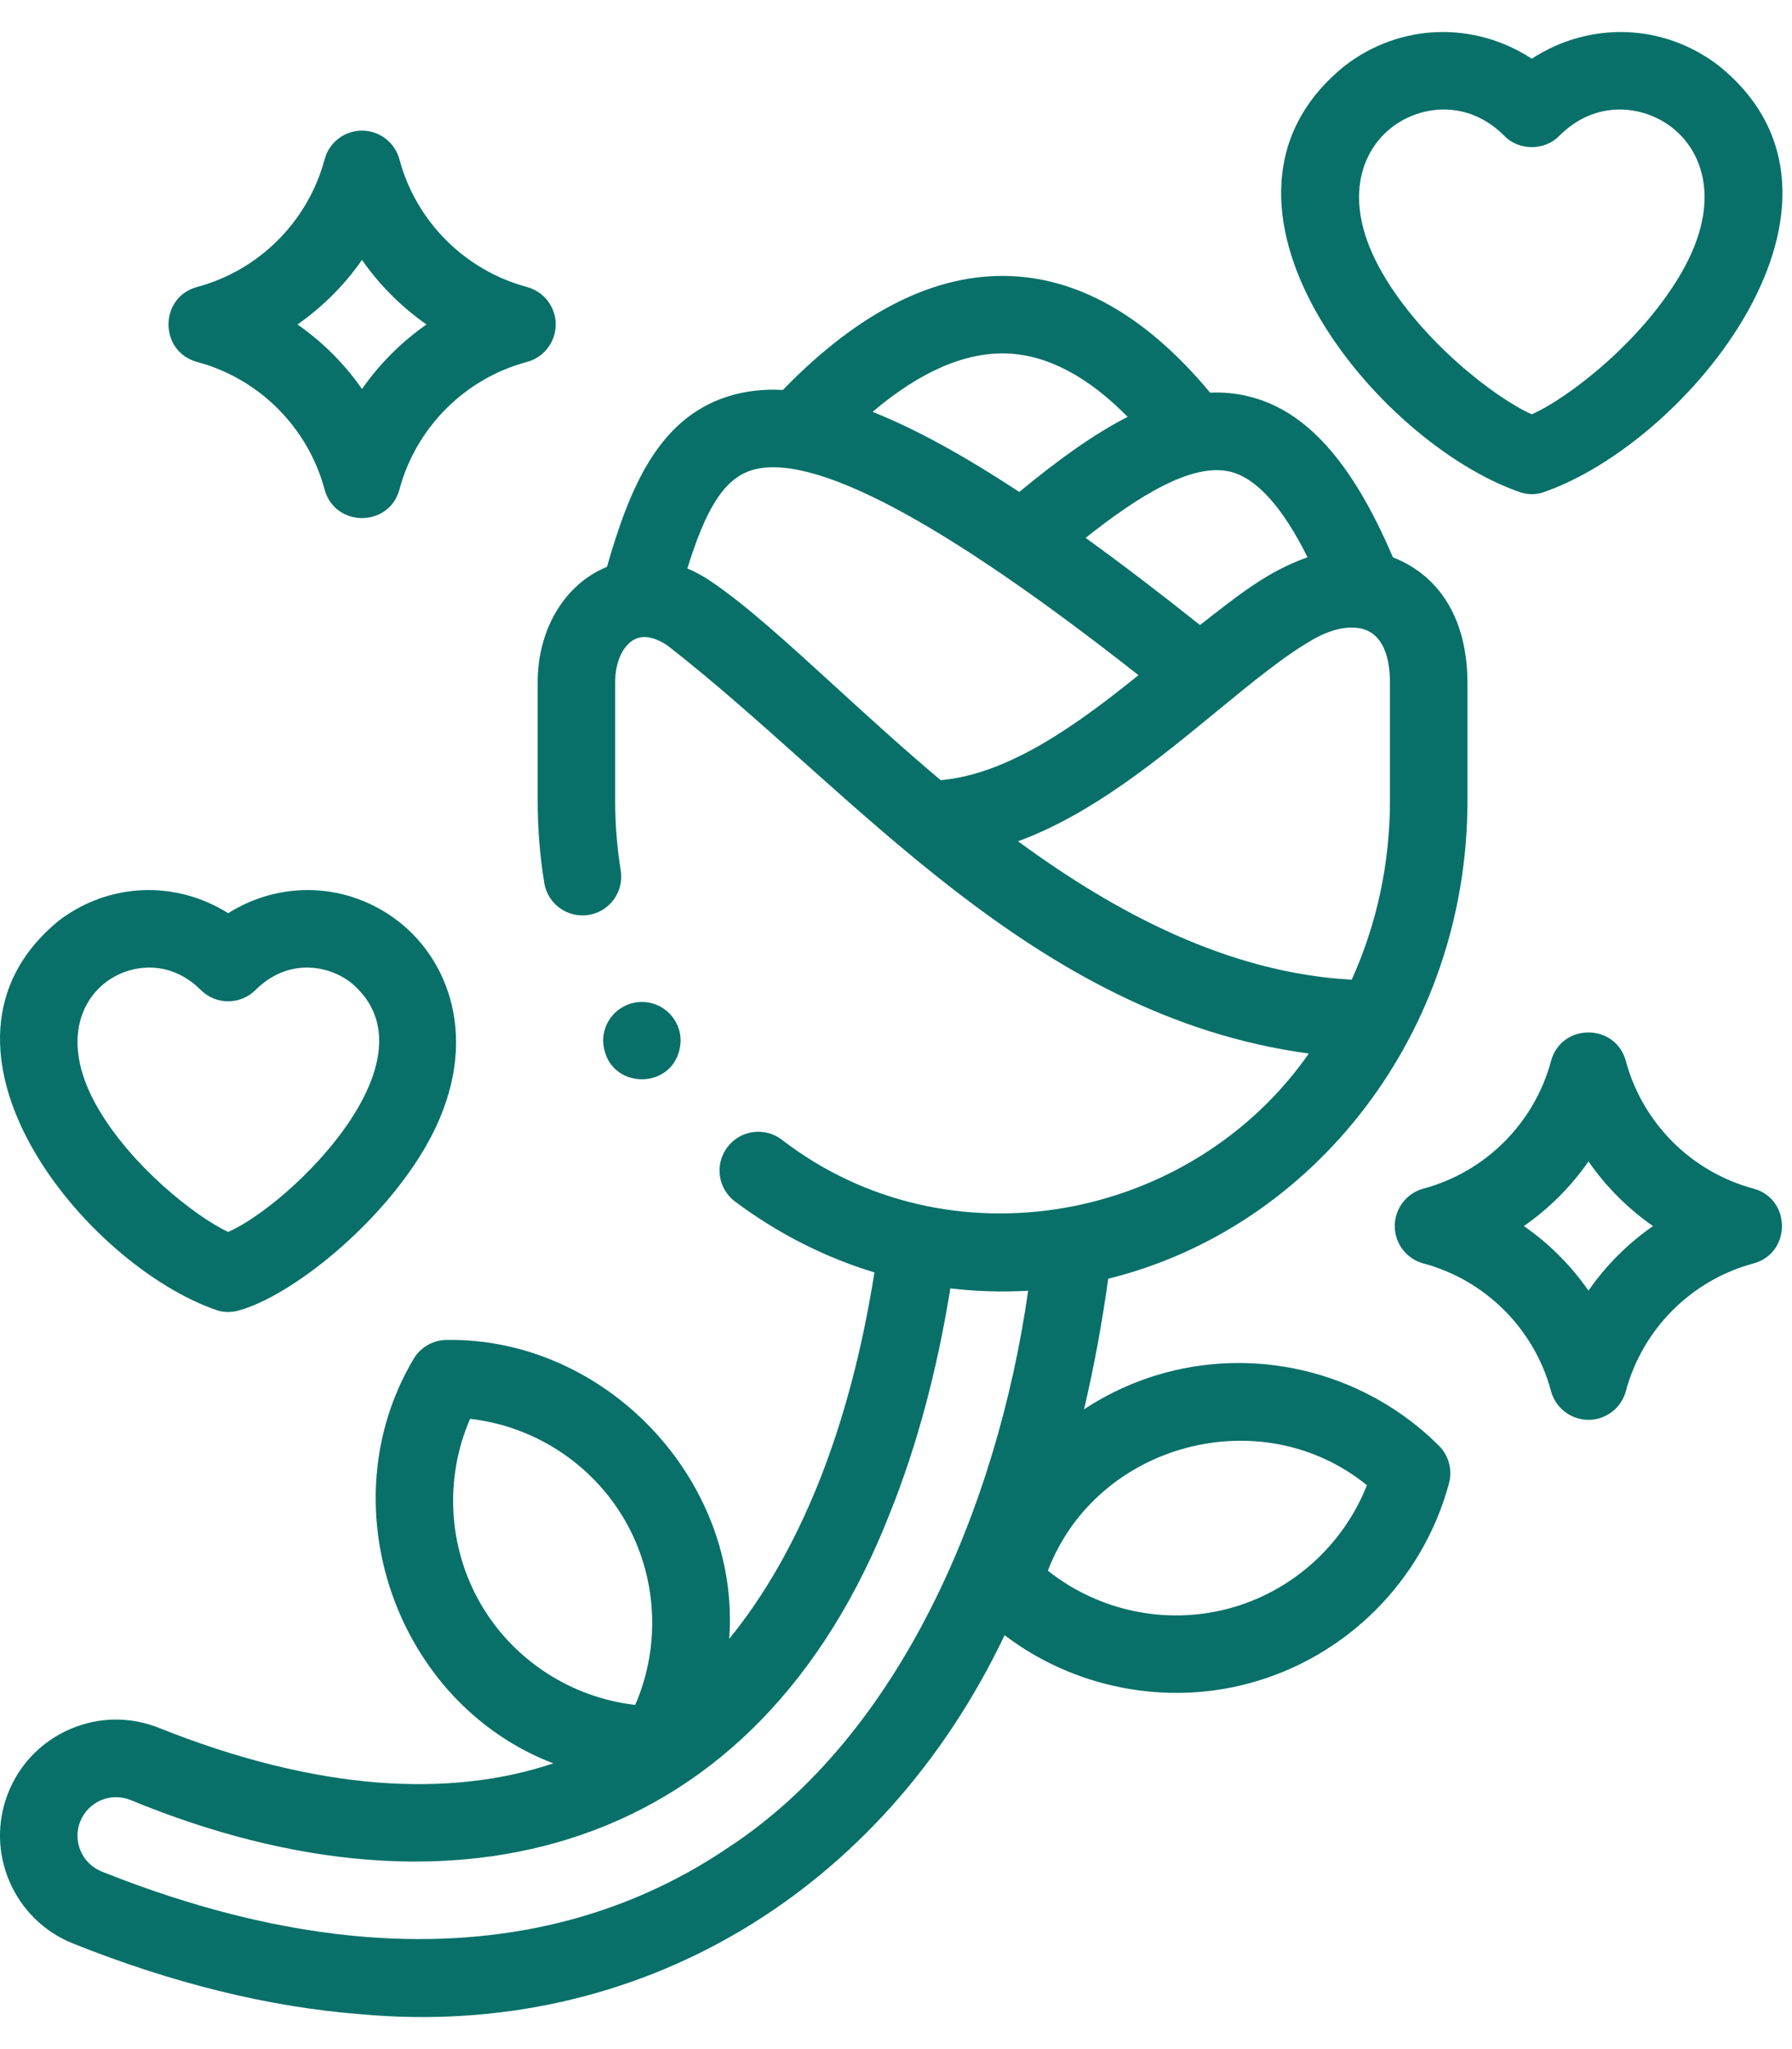
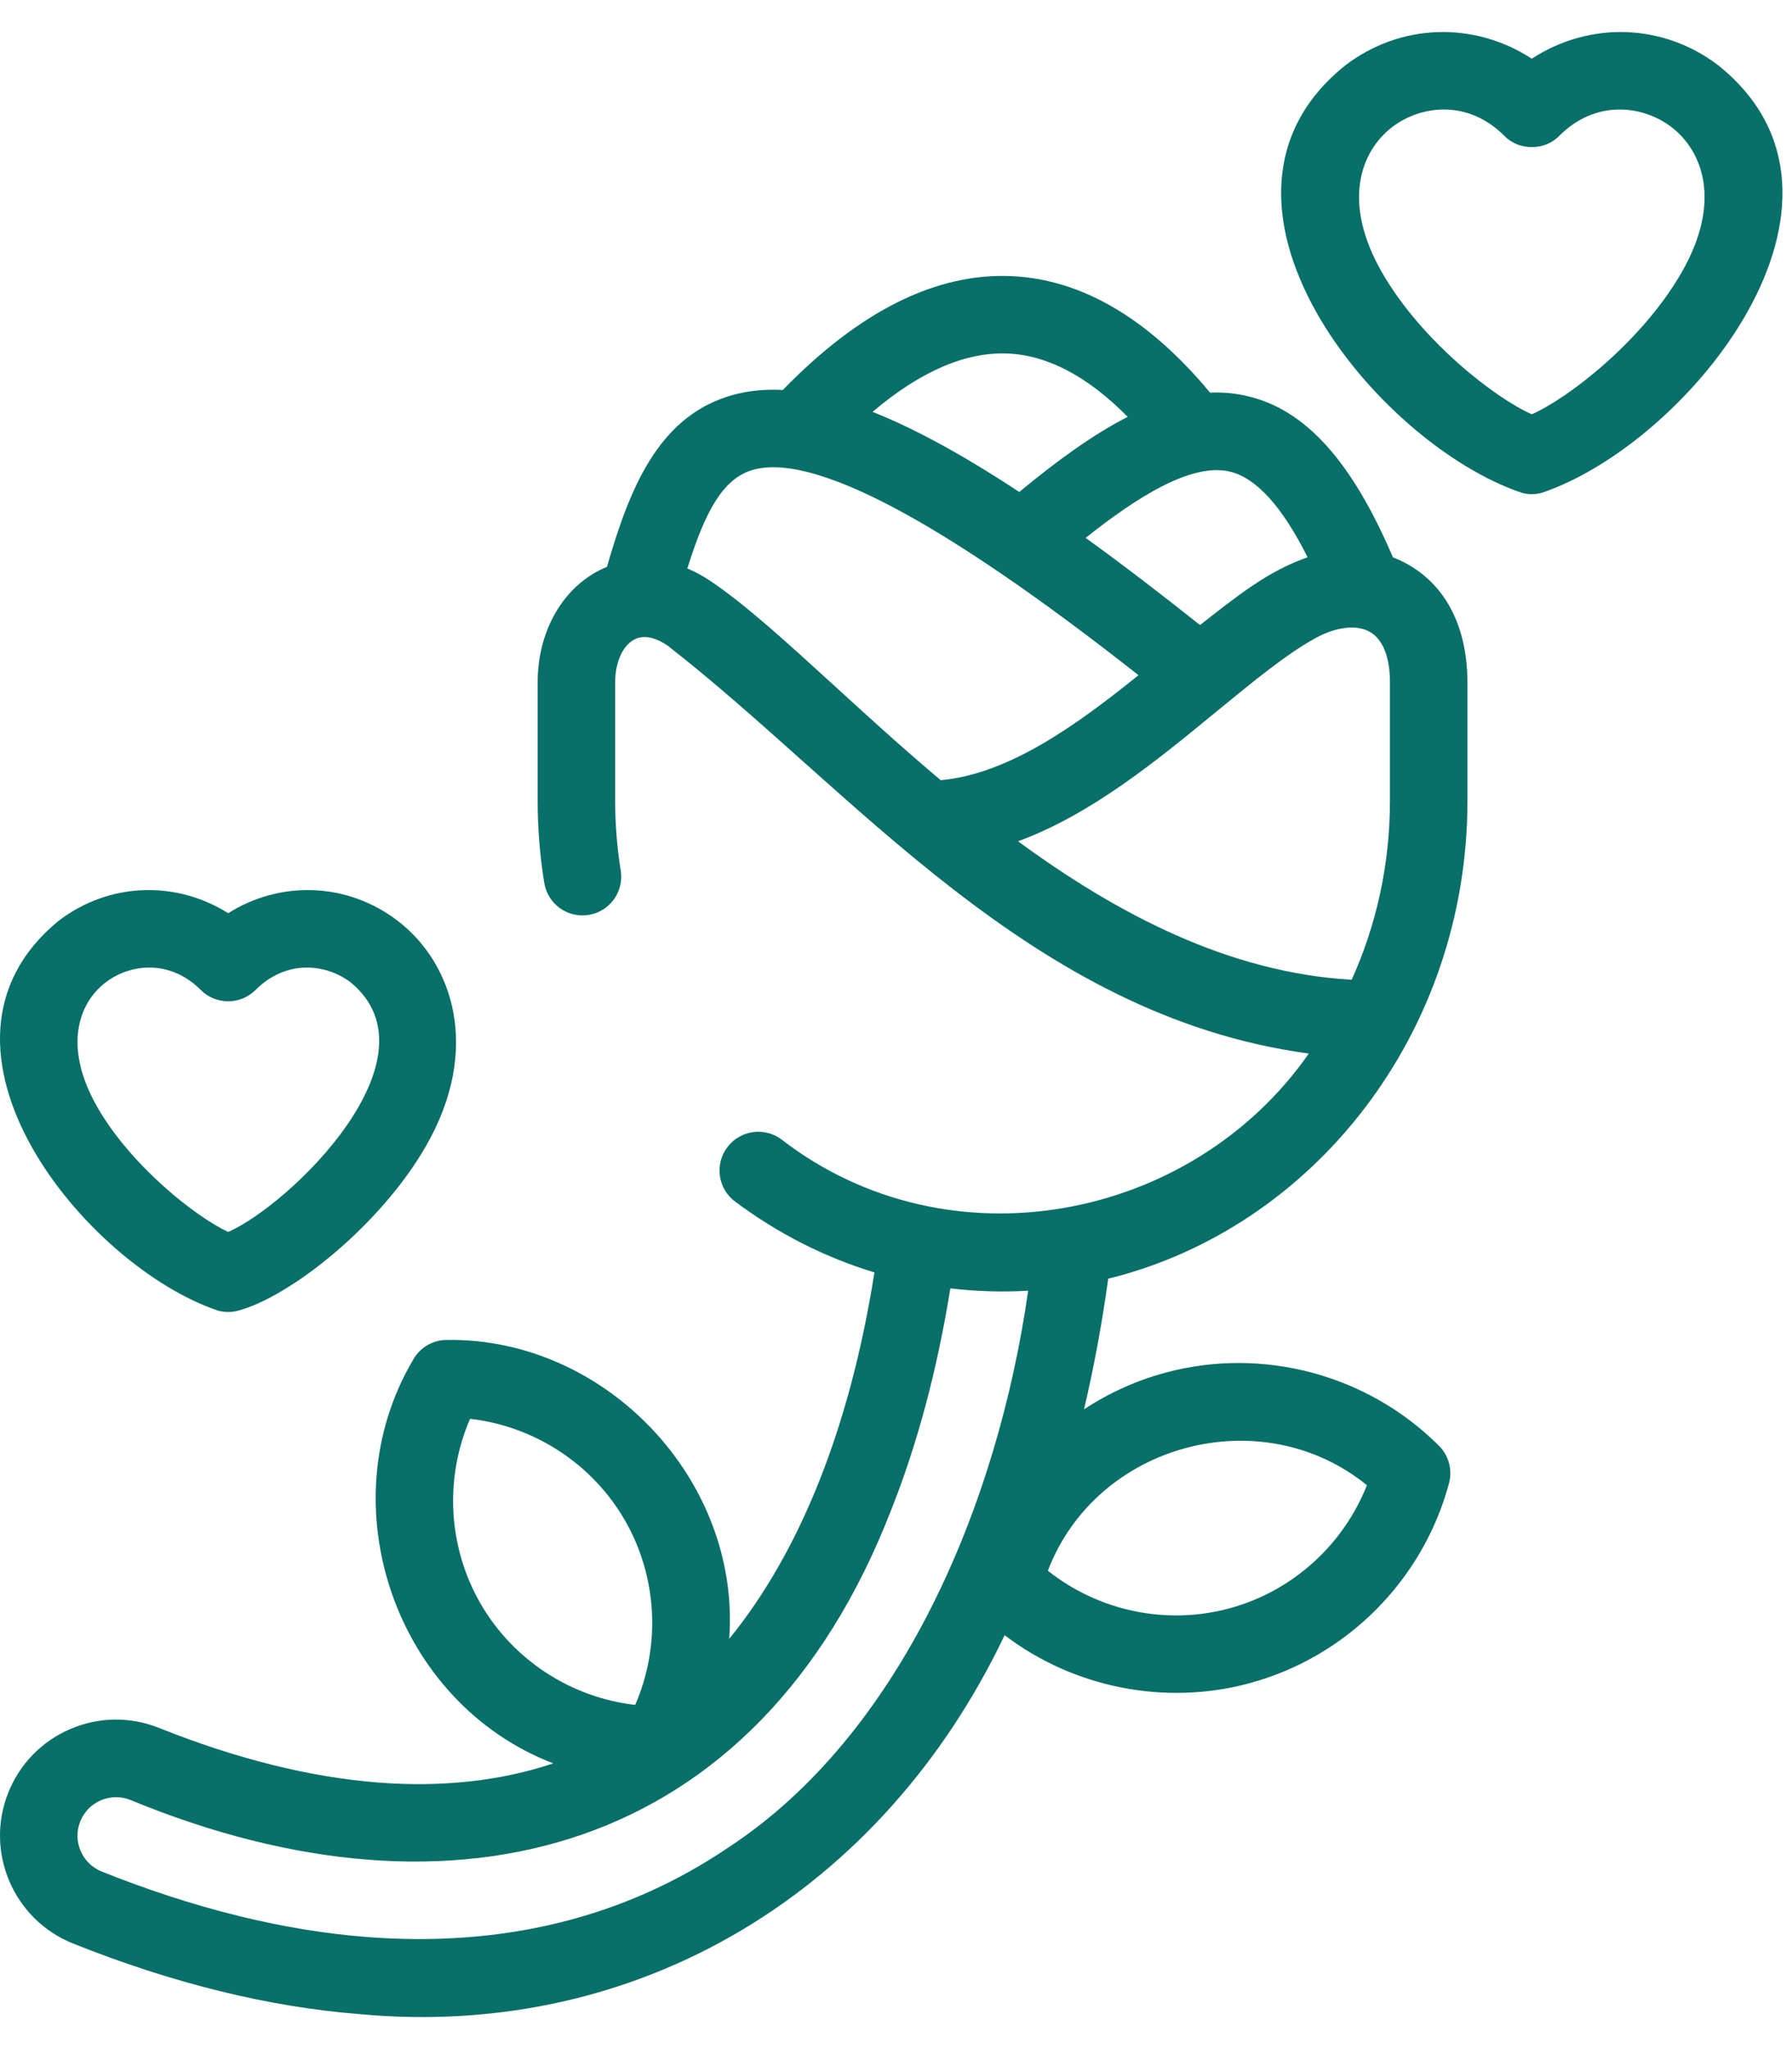
<svg xmlns="http://www.w3.org/2000/svg" width="28" height="32" viewBox="0 0 28 32" fill="none">
-   <path d="M3.078 5.652C4.048 5.911 4.812 6.675 5.072 7.645C5.233 8.238 6.079 8.24 6.241 7.645C6.501 6.675 7.265 5.911 8.234 5.652C8.499 5.581 8.683 5.341 8.683 5.067C8.683 4.793 8.499 4.553 8.234 4.482C7.265 4.222 6.501 3.459 6.241 2.489C6.17 2.224 5.93 2.04 5.656 2.04C5.382 2.04 5.142 2.224 5.072 2.489C4.812 3.459 4.048 4.222 3.078 4.482C2.485 4.644 2.484 5.489 3.078 5.652ZM5.656 4.059C5.93 4.452 6.272 4.793 6.664 5.067C6.272 5.341 5.93 5.682 5.656 6.075C5.383 5.682 5.041 5.341 4.648 5.067C5.041 4.793 5.383 4.451 5.656 4.059Z" fill="#087069" />
-   <path d="M27.398 18.562C26.428 18.302 25.664 17.538 25.404 16.569C25.242 15.976 24.397 15.974 24.235 16.569C23.975 17.538 23.211 18.302 22.242 18.562C21.977 18.633 21.793 18.873 21.793 19.147C21.793 19.421 21.977 19.66 22.242 19.731C23.211 19.991 23.975 20.755 24.235 21.725C24.306 21.989 24.546 22.173 24.82 22.173C25.094 22.173 25.333 21.989 25.404 21.725C25.664 20.755 26.428 19.991 27.398 19.731C27.991 19.57 27.992 18.724 27.398 18.562ZM24.82 20.155C24.546 19.762 24.204 19.42 23.811 19.147C24.204 18.873 24.546 18.531 24.82 18.138C25.093 18.531 25.435 18.873 25.828 19.147C25.435 19.42 25.093 19.762 24.82 20.155Z" fill="#087069" />
  <path d="M18.215 21.435C17.756 21.558 17.325 21.754 16.938 22.009C17.092 21.355 17.218 20.674 17.316 19.969C20.528 19.178 22.929 16.132 22.929 12.506V10.653C22.925 9.706 22.524 9.002 21.764 8.703C21.126 7.209 20.406 6.408 19.509 6.19C19.31 6.141 19.11 6.123 18.908 6.132C17.942 4.971 16.898 4.359 15.799 4.312C14.625 4.261 13.427 4.859 12.232 6.09C11.915 6.073 11.627 6.109 11.361 6.195C10.28 6.545 9.835 7.629 9.484 8.852C9.435 8.872 9.388 8.894 9.341 8.919C8.761 9.228 8.401 9.892 8.401 10.653V12.506C8.401 12.934 8.435 13.364 8.504 13.787C8.557 14.117 8.867 14.341 9.198 14.288C9.528 14.235 9.752 13.924 9.699 13.594C9.641 13.235 9.612 12.869 9.612 12.506V10.653C9.612 10.345 9.729 10.084 9.909 9.988C10.086 9.894 10.288 9.986 10.427 10.079C13.318 12.324 16.108 15.866 20.45 16.453C18.613 19.084 14.815 19.807 12.21 17.794C11.942 17.594 11.563 17.65 11.363 17.918C11.163 18.186 11.218 18.565 11.486 18.765C12.157 19.265 12.89 19.637 13.663 19.871C13.472 21.08 13.18 22.18 12.794 23.147C12.411 24.103 11.943 24.92 11.394 25.593C11.576 23.12 9.472 20.891 6.984 20.925H6.984C6.767 20.925 6.567 21.04 6.459 21.228C5.108 23.505 6.183 26.594 8.645 27.538C7.818 27.814 6.901 27.914 5.905 27.837C4.842 27.753 3.692 27.467 2.487 26.985C2.038 26.805 1.545 26.81 1.1 27.001C0.655 27.191 0.31 27.544 0.13 27.993C-0.242 28.921 0.211 29.978 1.139 30.35C2.693 30.972 4.204 31.344 5.631 31.455C10.004 31.857 13.8 29.52 15.697 25.536C16.778 26.359 18.207 26.641 19.516 26.288C21.035 25.881 22.232 24.684 22.641 23.163C22.697 22.954 22.637 22.731 22.484 22.578C21.37 21.466 19.734 21.028 18.215 21.435ZM20.431 8.703C19.8 8.923 19.325 9.313 18.75 9.761C18.109 9.251 17.515 8.798 16.963 8.4C17.787 7.745 18.628 7.222 19.222 7.366C19.631 7.466 20.037 7.914 20.431 8.703ZM15.747 5.521C16.371 5.548 16.999 5.88 17.62 6.51C17.086 6.782 16.526 7.187 15.926 7.683C15.049 7.106 14.293 6.693 13.634 6.432C14.38 5.799 15.089 5.493 15.747 5.521ZM13.037 10.709C12.296 10.033 11.657 9.448 11.103 9.075C10.985 8.995 10.863 8.929 10.74 8.877C11.013 8.001 11.287 7.492 11.734 7.347C12.67 7.044 14.706 8.119 17.789 10.544C16.819 11.326 15.76 12.088 14.699 12.184C14.102 11.682 13.547 11.175 13.037 10.709ZM15.907 13.138C17.051 12.719 18.079 11.875 19.016 11.105C19.568 10.652 20.09 10.224 20.536 9.975C20.872 9.787 21.199 9.748 21.41 9.871C21.609 9.988 21.718 10.266 21.718 10.653V12.506C21.718 13.506 21.503 14.454 21.12 15.3C19.199 15.193 17.444 14.265 15.907 13.138ZM7.508 25.042C6.998 24.158 6.944 23.082 7.345 22.157C8.348 22.272 9.252 22.857 9.763 23.74C10.273 24.624 10.327 25.7 9.925 26.625C8.923 26.51 8.018 25.925 7.508 25.042ZM11.383 28.85C9.767 29.945 7.864 30.416 5.725 30.249C4.421 30.147 3.029 29.803 1.589 29.227C1.281 29.103 1.13 28.752 1.254 28.444C1.377 28.136 1.729 27.985 2.037 28.109C7.115 30.205 11.834 28.954 13.918 23.597C14.331 22.563 14.644 21.395 14.849 20.12C15.249 20.168 15.661 20.18 16.065 20.157C15.584 23.527 14.062 27.094 11.383 28.85ZM19.202 25.119C18.217 25.383 17.164 25.157 16.373 24.529C17.133 22.541 19.705 21.852 21.358 23.194C20.987 24.132 20.188 24.855 19.202 25.119Z" fill="#087069" />
  <path d="M23.778 7.696C23.88 7.724 23.988 7.724 24.091 7.696C26.386 6.922 29.463 3.123 26.854 1.025C25.983 0.356 24.827 0.334 23.934 0.917C23.042 0.334 21.886 0.356 21.015 1.025C18.403 3.126 21.489 6.926 23.778 7.696ZM21.752 1.985C22.193 1.647 22.93 1.545 23.506 2.122C23.732 2.356 24.137 2.356 24.363 2.122C24.939 1.545 25.676 1.647 26.117 1.985C26.609 2.363 26.908 3.159 26.271 4.262C25.657 5.326 24.511 6.215 23.934 6.47C23.358 6.215 22.212 5.326 21.598 4.262C20.961 3.159 21.26 2.363 21.752 1.985Z" fill="#087069" />
  <path d="M3.408 20.468C3.511 20.496 3.619 20.496 3.721 20.468C4.533 20.251 5.935 19.145 6.651 17.906C7.533 16.378 7.069 15.036 6.218 14.383C5.427 13.776 4.381 13.747 3.565 14.261C2.748 13.747 1.703 13.776 0.912 14.383C-1.472 16.344 1.338 19.774 3.408 20.468ZM1.649 15.343C2.022 15.056 2.647 14.971 3.137 15.46C3.373 15.696 3.756 15.696 3.993 15.46C4.482 14.971 5.107 15.056 5.481 15.343C6.905 16.521 4.531 18.816 3.565 19.239C3.057 19.002 2.054 18.212 1.527 17.3C0.977 16.348 1.229 15.665 1.649 15.343Z" fill="#087069" />
-   <path d="M10.635 16.253C10.635 15.918 10.364 15.647 10.029 15.647H10.029C9.695 15.647 9.424 15.918 9.424 16.253C9.456 17.056 10.603 17.055 10.635 16.253Z" fill="#087069" />
</svg>